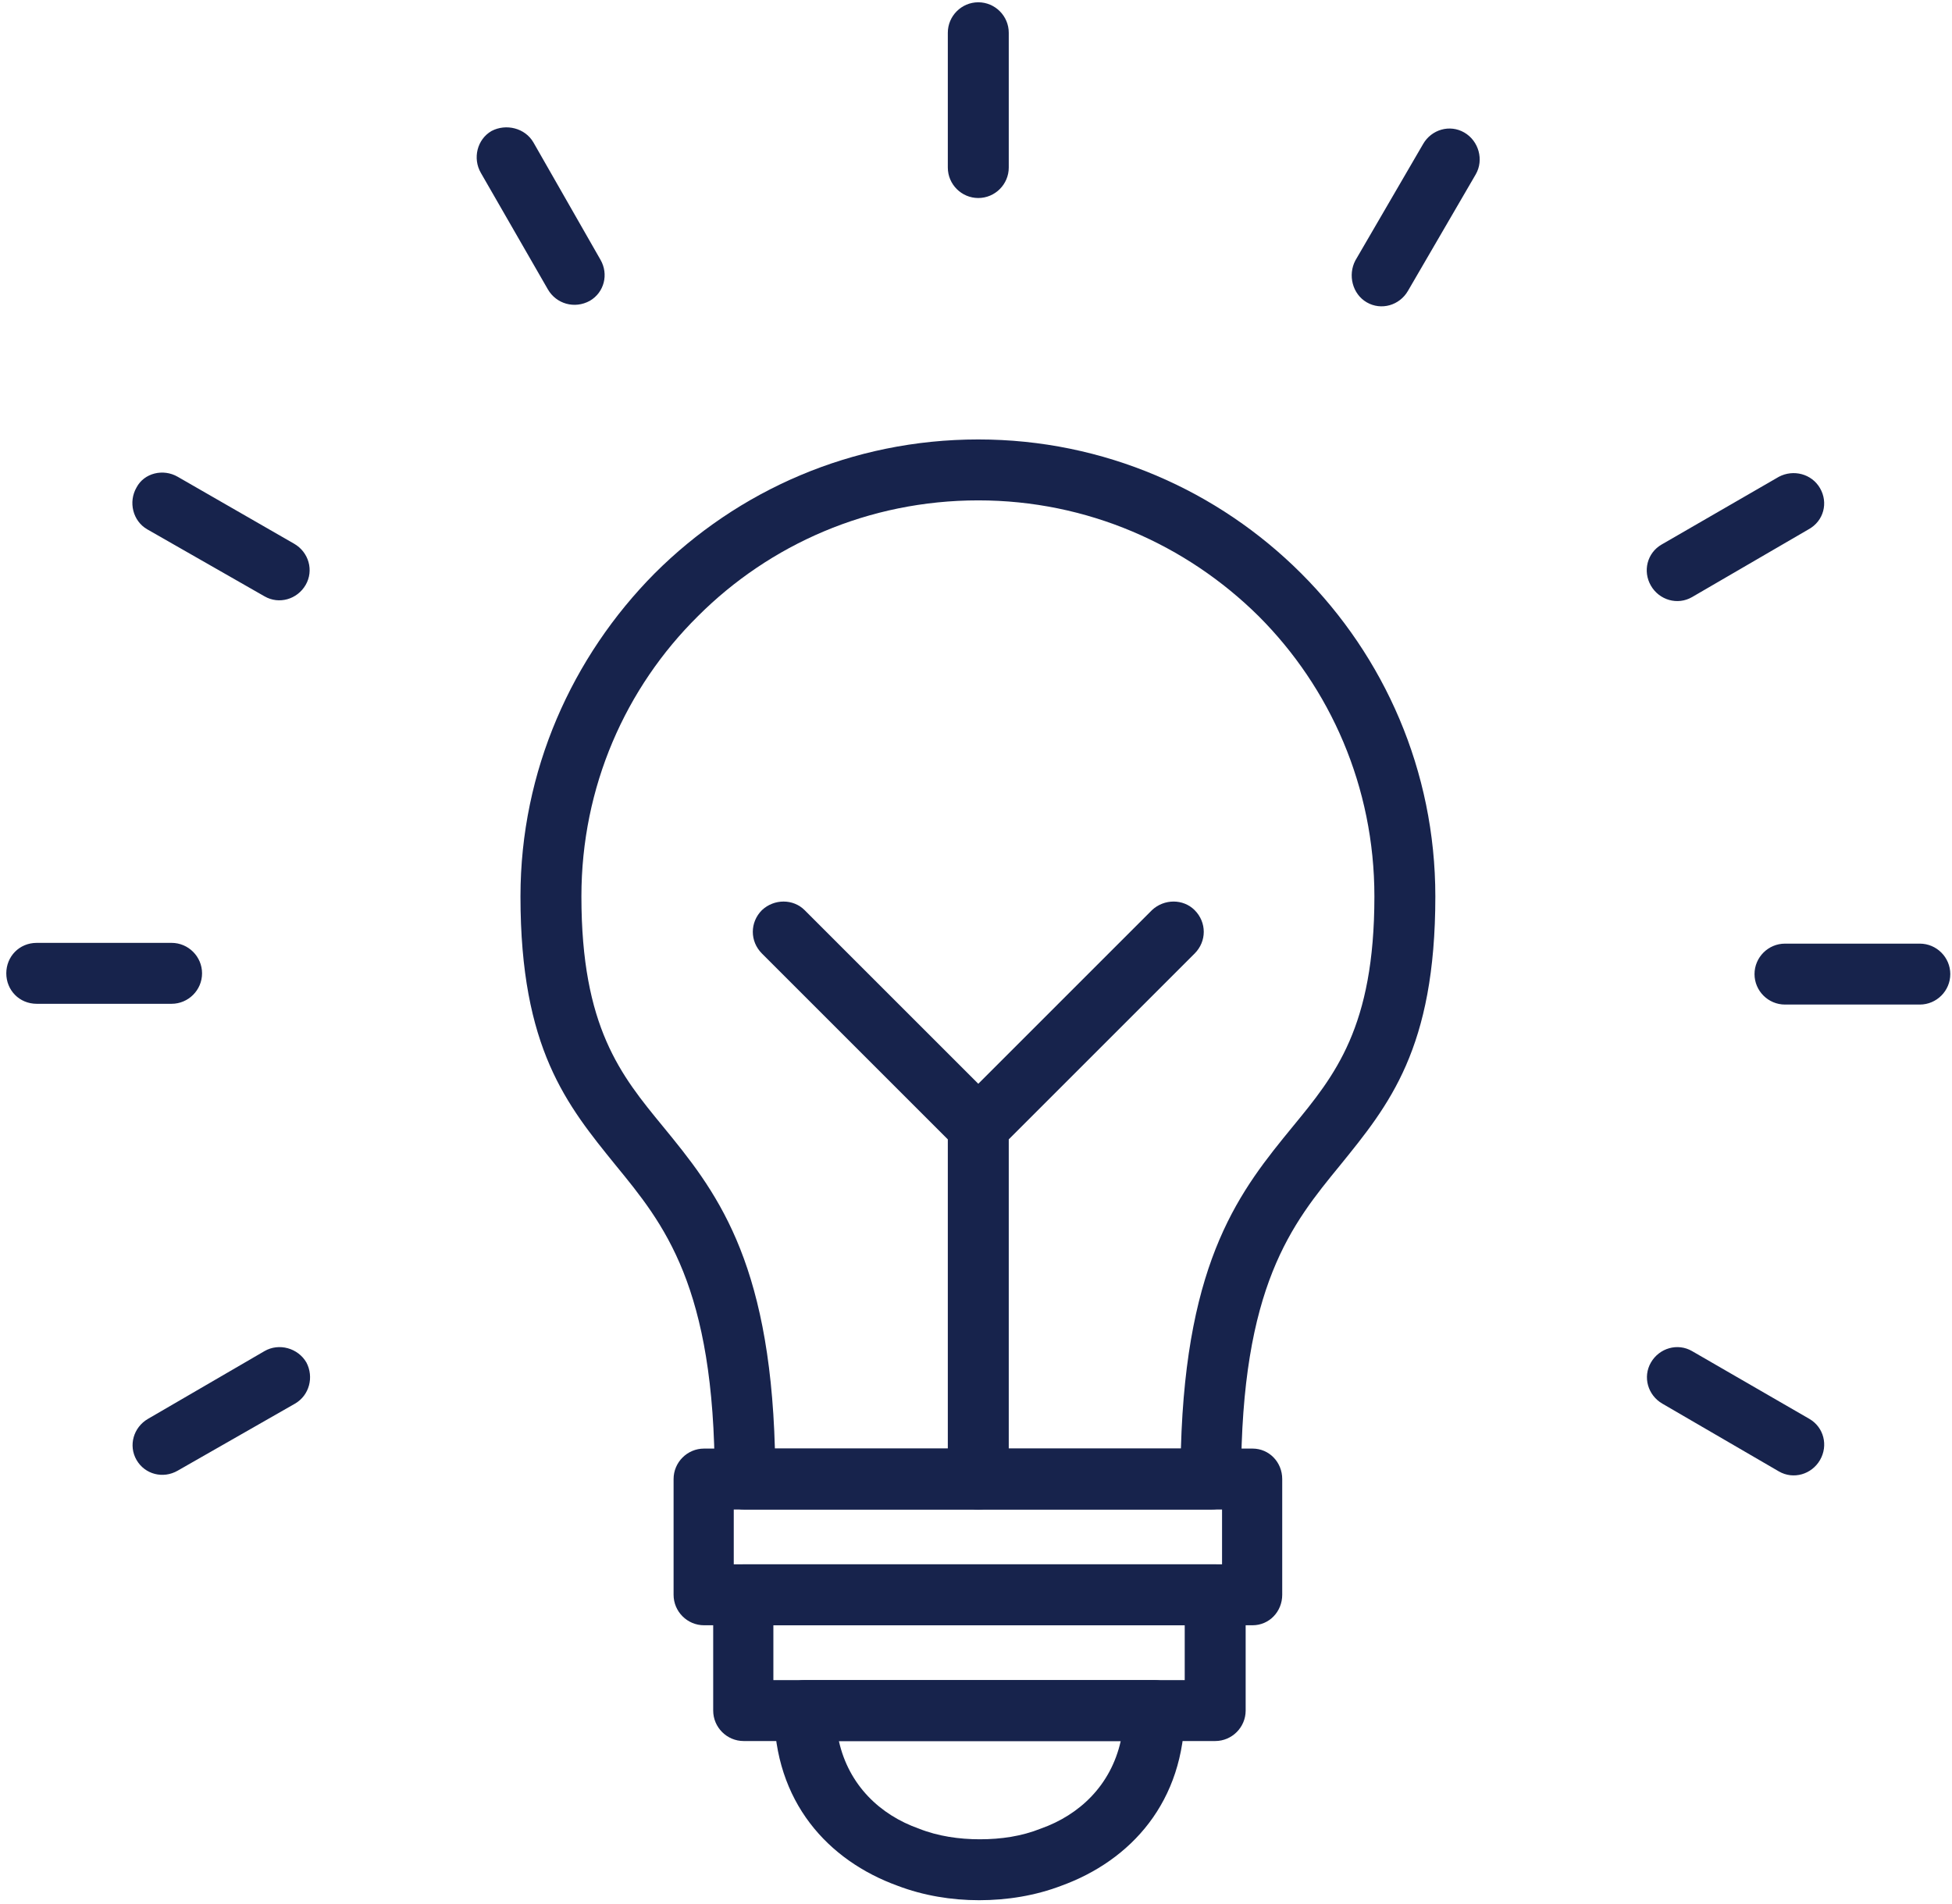
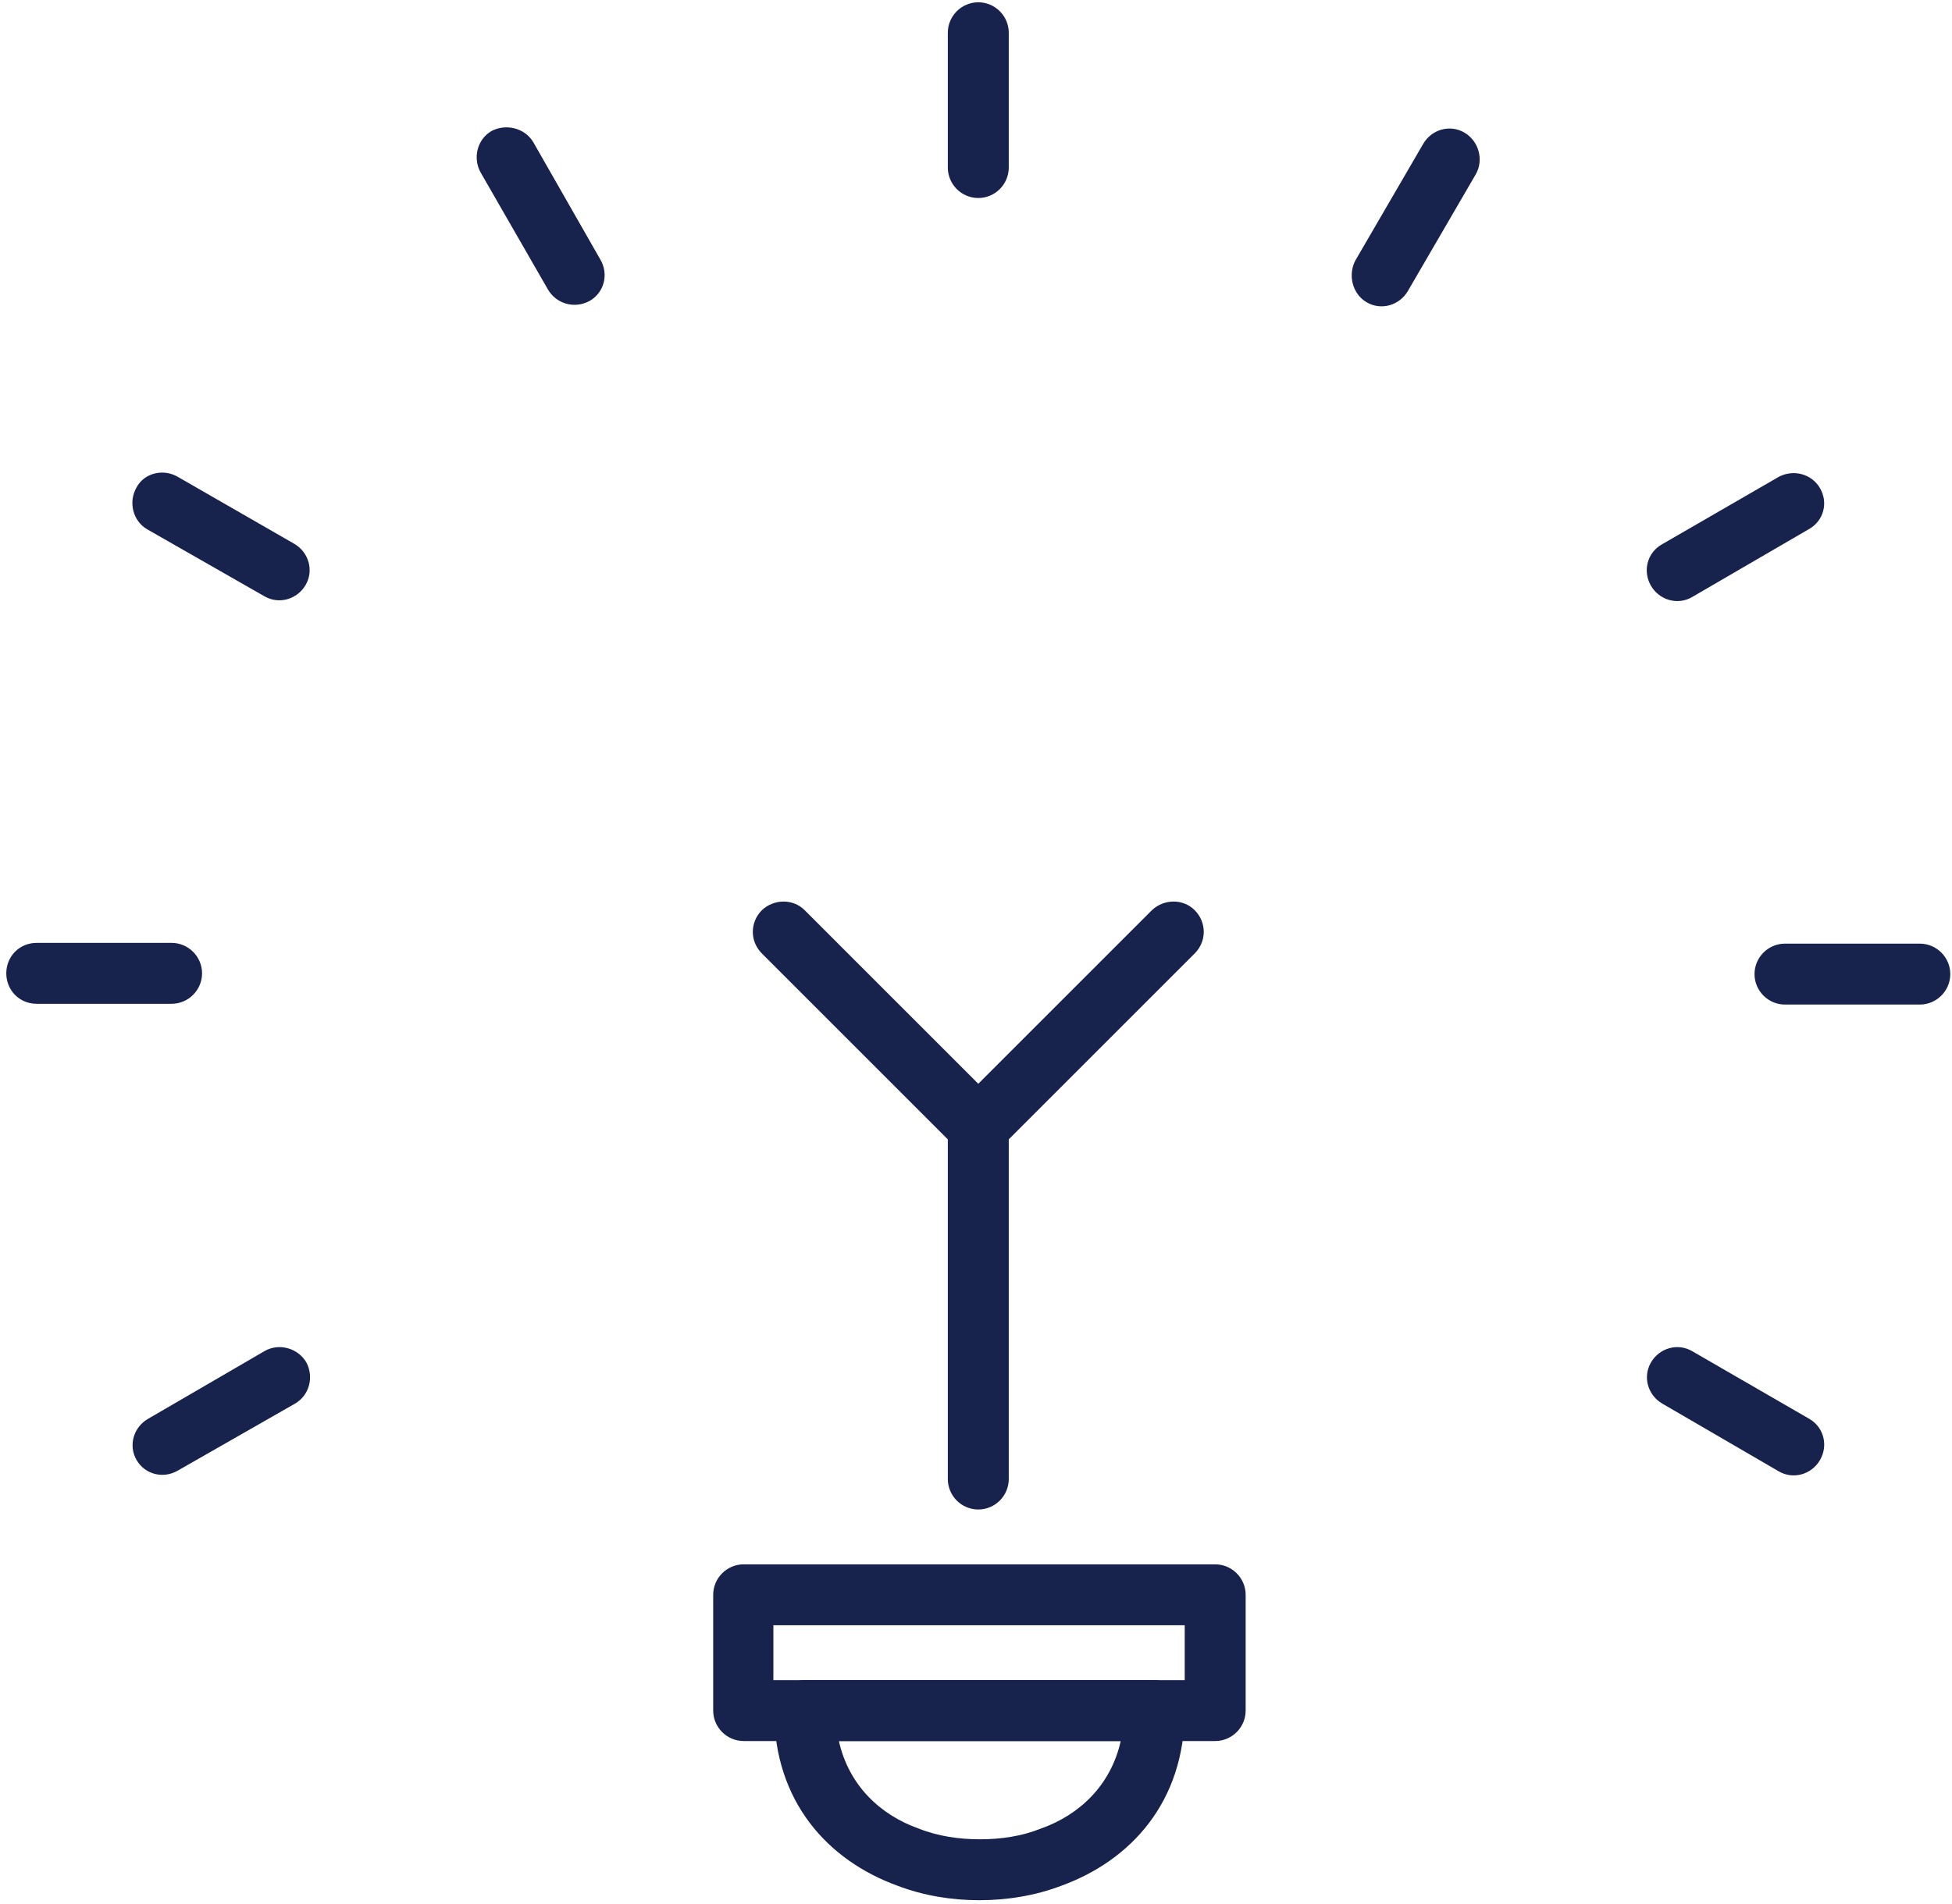
<svg xmlns="http://www.w3.org/2000/svg" version="1.2" viewBox="0 0 256 250" width="205" height="200">
  <title>Path 36</title>
  <style>
		.s0 { fill: #17234c } 
	</style>
-   <path id="Path 33" fill-rule="evenodd" class="s0" d="m128.3 57.7c16.5 0 31.5 6.7 42.4 17.6 10.9 10.9 17.6 25.9 17.6 42.4 0 20-6.1 27.4-12.5 35.3-6.3 7.7-13 15.8-13 41.2 0 2.2-1.7 4-3.9 4h-61.3c-2.2 0-3.9-1.8-3.9-4 0-25.4-6.7-33.5-13-41.2-6.4-7.9-12.5-15.3-12.5-35.3 0-16.5 6.8-31.5 17.6-42.4 10.9-10.9 25.9-17.6 42.5-17.6zm36.8 23.2c-9.5-9.4-22.5-15.2-36.8-15.2-14.4 0-27.4 5.8-36.8 15.2-9.5 9.4-15.3 22.4-15.3 36.8 0 17.2 5.2 23.5 10.7 30.2 6.8 8.3 14 17.2 14.7 42.3h53.3c0.7-25.1 7.9-34 14.7-42.3 5.5-6.7 10.7-13 10.7-30.2 0-14.4-5.8-27.4-15.2-36.8z" />
-   <path id="Path 34" fill-rule="evenodd" class="s0" d="m164.3 190.2c2.2 0 3.9 1.8 3.9 4v15.2c0 2.2-1.7 4-3.9 4h-72c-2.2 0-4-1.8-4-4v-15.2c0-2.2 1.8-4 4-4zm-4 8h-64.1v7.2h64.1z" />
  <path id="Path 35" fill-rule="evenodd" class="s0" d="m97.5 205.4h61.9c2.2 0 4 1.8 4 4v15.2c0 2.2-1.8 4-4 4h-61.9c-2.2 0-4-1.8-4-4v-15.2c0-2.2 1.8-4 4-4zm57.9 8h-54v7.2h54z" />
  <path id="Path 36" fill-rule="evenodd" class="s0" d="m151.4 220.6c2.2 0 4 1.8 4 4 0 12-7.1 19.7-16.2 23-3.4 1.3-7.1 1.9-10.8 1.9-3.6 0-7.3-0.6-10.7-1.9-9.1-3.3-16.2-11-16.2-23 0-2.2 1.8-4 4-4zm-41.4 8c1.3 5.8 5.4 9.7 10.5 11.5 2.5 1 5.3 1.4 8 1.4 2.8 0 5.5-0.4 8-1.4 5.1-1.8 9.2-5.7 10.5-11.5zm22.3-34.4c0 2.2-1.8 4-4 4-2.2 0-4-1.8-4-4v-44.6l-24.4-24.4c-1.6-1.6-1.6-4.1 0-5.7 1.6-1.5 4.1-1.5 5.6 0l22.8 22.8 22.8-22.8c1.6-1.5 4.1-1.5 5.6 0 1.6 1.6 1.6 4.1 0 5.7l-24.4 24.4zm0-189.9v17.7c0 2.2-1.8 4-4 4-2.2 0-4-1.8-4-4v-17.7c0-2.2 1.8-4 4-4 2.2 0 4 1.8 4 4zm52.4 33.9c-1.1 1.9-3.5 2.6-5.4 1.5-1.9-1.1-2.5-3.6-1.5-5.5l8.9-15.3c1.1-1.9 3.5-2.6 5.4-1.5 1.9 1.1 2.6 3.6 1.5 5.5zm52.6 31.3l-15.3 8.9c-1.9 1.1-4.3 0.4-5.4-1.5-1.1-1.9-0.5-4.3 1.4-5.4l15.4-8.9c1.9-1 4.3-0.4 5.4 1.5 1.1 1.9 0.5 4.3-1.5 5.4zm-3.1 62.4c-2.2 0-4-1.8-4-4 0-2.2 1.8-4 4-4h17.7c2.2 0 4 1.8 4 4 0 2.2-1.8 4-4 4zm-16.1 52.4c-1.9-1.1-2.6-3.5-1.5-5.4 1.1-1.9 3.5-2.6 5.4-1.5l15.4 8.9c1.9 1.1 2.5 3.5 1.4 5.4-1.1 1.9-3.5 2.6-5.4 1.5zm-183.5-6.9c1.9-1.1 4.4-0.4 5.5 1.5 1 1.9 0.4 4.3-1.5 5.4l-15.4 8.8c-1.9 1.1-4.3 0.5-5.4-1.4-1.1-1.9-0.4-4.3 1.5-5.4zm-12.2-53.6c2.2 0 4 1.8 4 4 0 2.2-1.8 4-4 4h-17.7c-2.3 0-4-1.8-4-4 0-2.2 1.7-4 4-4zm16.1-52.4c1.9 1.1 2.6 3.5 1.5 5.4-1.1 1.9-3.5 2.6-5.4 1.5l-15.4-8.8c-1.9-1.1-2.5-3.6-1.4-5.5 1-1.9 3.5-2.5 5.4-1.4zm40.2-37.3c1.1 1.9 0.5 4.3-1.4 5.4-2 1.1-4.4 0.4-5.5-1.5l-8.8-15.3c-1.1-1.9-0.5-4.4 1.4-5.5 1.9-1 4.4-0.4 5.5 1.5z" />
</svg>